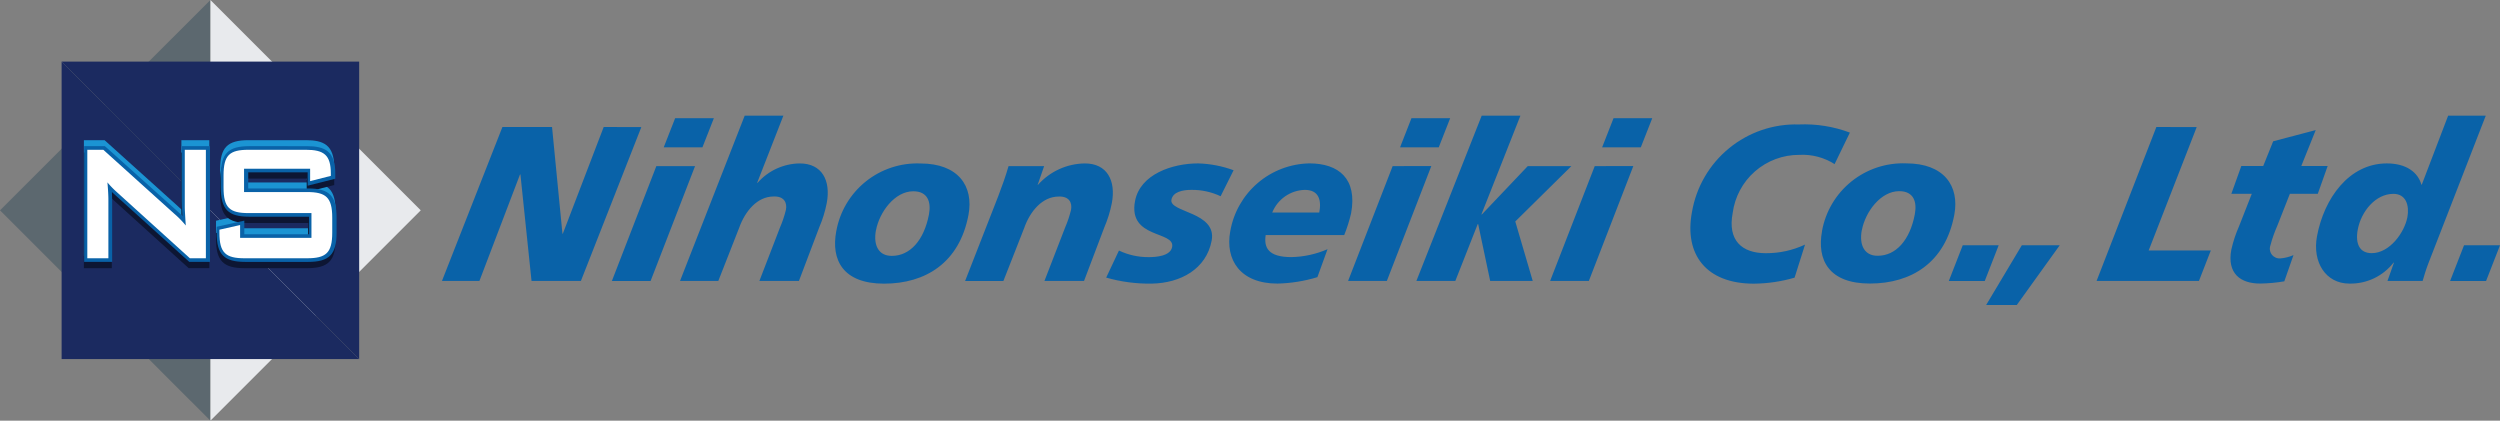
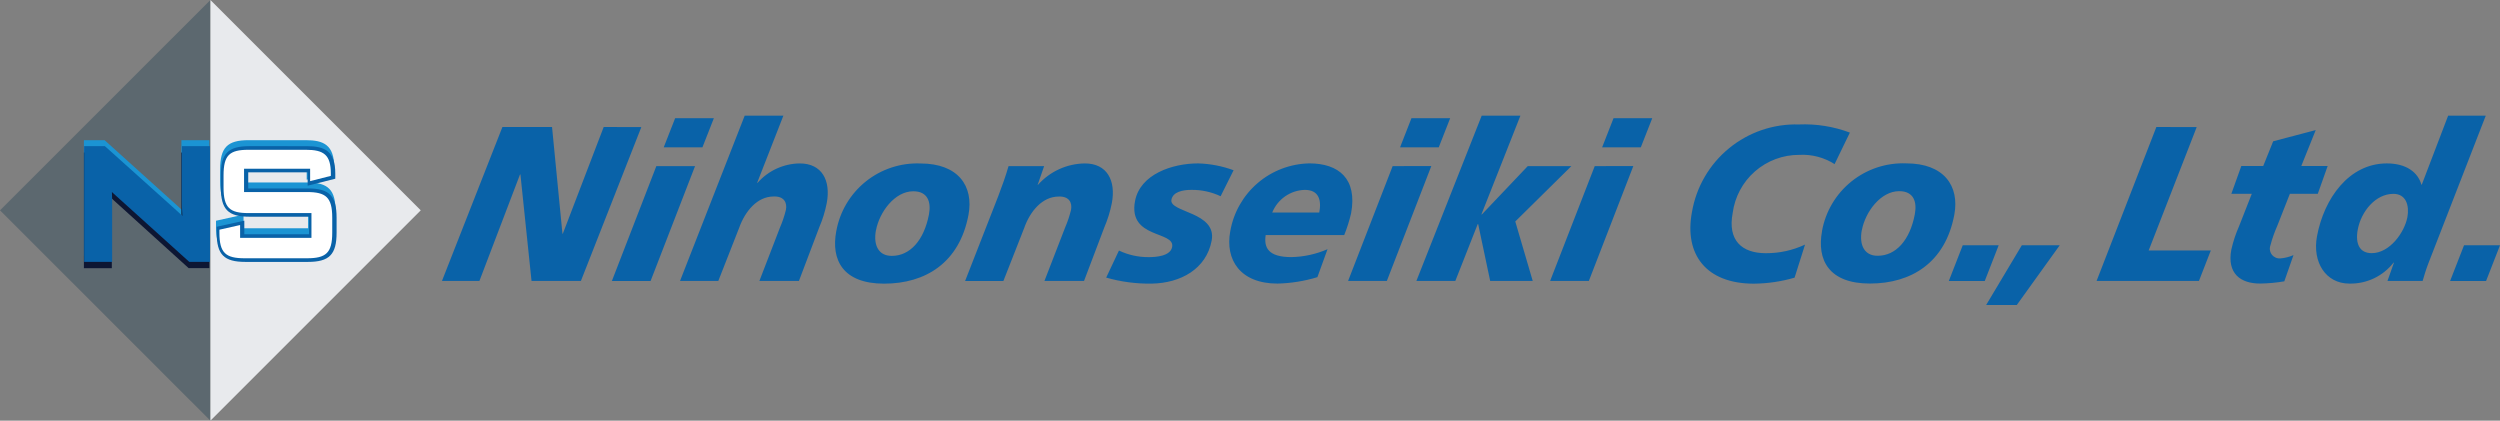
<svg xmlns="http://www.w3.org/2000/svg" xmlns:xlink="http://www.w3.org/1999/xlink" id="logo_nihonseiki" width="208" height="35" viewBox="0 0 208 35">
  <rect x="0" y="0" width="208" height="35" fill="#808080" stroke="none" />
  <defs>
    <clipPath id="clip-path">
      <path id="パス_9564" data-name="パス 9564" d="M239.029,39.731l-1.16,2.974h2.991l1.159-2.974Zm4.916,0-2.97,4.972h2.549l3.574-4.972Zm36.792,0-1.16,2.974h2.992l1.161-2.974Zm-150.4-6.585-3.7,9.559h3.22l3.7-9.559Zm61.26,0L187.89,42.7h3.224l3.7-9.559Zm16.814,0L204.7,42.7h3.221l3.7-9.559Zm-59.8,5.34c.287-1.525,1.567-3.247,3.1-3.247,1.243,0,1.493.934,1.307,1.926-.41,2.165-1.587,3.448-3.078,3.448h-.033c-1.057,0-1.536-.858-1.3-2.128m-3.3.072c-.453,2.4.561,4.368,3.975,4.368,3.456,0,6.279-1.743,7.026-5.726.448-2.4-.864-4.273-3.994-4.273a6.842,6.842,0,0,0-7.006,5.631m16.787-3.852h-.033l.539-1.559h-2.96c-.248.862-.541,1.668-.855,2.494l-2.76,7.065h3.185l1.73-4.405c.494-1.411,1.521-2.621,2.869-2.621.888-.038,1.137.531,1.031,1.1a8.922,8.922,0,0,1-.484,1.45L162.627,42.7h3.293l1.689-4.457a10.081,10.081,0,0,0,.625-2.021c.351-1.869-.389-3.3-2.245-3.3a5.312,5.312,0,0,0-3.9,1.779m8.073,1.357c-.59,3.157,3.348,2.459,3.088,3.816-.145.788-1.427.844-1.944.844a5.622,5.622,0,0,1-2.48-.548l-1.062,2.252a13.062,13.062,0,0,0,3.787.5c2.4-.04,4.543-1.212,4.988-3.577.45-2.4-3.546-2.333-3.348-3.4.124-.66.939-.822,1.644-.822a5.531,5.531,0,0,1,2.449.529l1.079-2.163a9.282,9.282,0,0,0-2.954-.569c-2.145,0-4.825.9-5.247,3.136m14.129-.933c1.171,0,1.4.857,1.2,1.886h-3.913a3.01,3.01,0,0,1,2.71-1.886m-6.2,3.428c-.45,2.4.842,4.368,3.924,4.368a12.381,12.381,0,0,0,3.324-.534l.844-2.328a7.888,7.888,0,0,1-3.011.659c-1.944,0-2.29-.806-2.136-1.833h6.535a12.233,12.233,0,0,0,.57-1.8c.542-2.9-1.044-4.165-3.468-4.165a6.817,6.817,0,0,0-6.581,5.631m52.546-.072c.288-1.525,1.566-3.247,3.106-3.247,1.242,0,1.489.934,1.3,1.926-.408,2.165-1.587,3.448-3.078,3.448h-.033c-1.056,0-1.537-.858-1.3-2.128m-3.305.072c-.45,2.4.562,4.368,3.976,4.368,3.456,0,6.281-1.743,7.027-5.726.447-2.4-.865-4.273-4-4.273a6.845,6.845,0,0,0-7.008,5.631m37.537-7.467-.827,2.055h-1.824l-.828,2.313h1.7l-1.052,2.68a10.607,10.607,0,0,0-.65,1.959c-.375,2,.766,2.828,2.394,2.828a13.082,13.082,0,0,0,2.013-.184l.764-2.183a3.438,3.438,0,0,1-1.076.274.81.81,0,0,1-.849-1.065,10.814,10.814,0,0,1,.579-1.649l1.046-2.66h2.322l.822-2.313h-2.194l1.2-2.988Zm-138.9-1.19-3.4,8.876h-.032l-.866-8.876h-4.128L112.5,42.7h3.116l3.379-8.862h.033l.924,8.862h4.107l5.028-12.8Zm129.182,0-4.973,12.805h8.517l.986-2.532h-5.17L258.494,29.9ZM216.5,36.962c-.66,3.523,1.167,5.964,5.152,5.964a12.476,12.476,0,0,0,3.386-.5l.87-2.751a7.577,7.577,0,0,1-3.267.716c-1.984,0-3.186-1.063-2.754-3.338a5.561,5.561,0,0,1,5.544-4.843,4.959,4.959,0,0,1,2.936.769l1.272-2.622a10.768,10.768,0,0,0-4.246-.677,8.764,8.764,0,0,0-8.892,7.28m-84.6-7.8-.951,2.424h3.221l.951-2.424Zm61.261,0-.948,2.424h3.218l.951-2.424Zm16.813,0-.949,2.424h3.218l.952-2.424Zm-72.284-.22L132.307,42.7h3.185l1.729-4.405c.5-1.411,1.521-2.621,2.868-2.621.888-.038,1.139.531,1.031,1.1a8.955,8.955,0,0,1-.484,1.45L138.91,42.7H142.2l1.689-4.457a9.923,9.923,0,0,0,.625-2.021c.351-1.869-.387-3.3-2.244-3.3a4.74,4.74,0,0,0-3.512,1.615h-.035l2.186-5.595Zm61.318,0L193.572,42.7h3.24l1.865-4.734h.035l1,4.734h3.54L201.8,37.752l4.668-4.606h-3.63l-3.816,4.018h-.04l3.247-8.218Zm72.886,9.483c.278-1.484,1.46-2.97,2.968-2.97,1.063,0,1.337.991,1.16,1.945-.241,1.264-1.466,2.989-2.972,2.989-1.008,0-1.376-.789-1.156-1.964m7.522-9.483-2.193,5.741h-.038c-.285-1.027-1.263-1.761-2.871-1.761-3.154,0-5.225,2.915-5.812,6.057-.4,2.142.714,3.942,2.693,3.942a4.527,4.527,0,0,0,3.676-1.743h.034l-.539,1.523h2.925c.112-.387.25-.864.465-1.433l4.791-12.327Z" transform="translate(-112.497 -28.946)" fill="none" />
    </clipPath>
    <linearGradient id="linear-gradient" x1="-0.219" y1="1.611" x2="-0.217" y2="1.611" gradientUnits="objectBoundingBox">
      <stop offset="0" stop-color="#1b2a60" />
      <stop offset="0.5" stop-color="#054994" />
      <stop offset="1" stop-color="#0962a8" />
    </linearGradient>
    <clipPath id="clip-path-2">
      <path id="パス_9565" data-name="パス 9565" d="M17.506,0,0,17.5,17.506,35Z" transform="translate(0 0)" fill="none" />
    </clipPath>
    <linearGradient id="linear-gradient-2" x1="0.264" y1="0.969" x2="0.273" y2="0.969" gradientUnits="objectBoundingBox">
      <stop offset="0" stop-color="#e8eaed" />
      <stop offset="0.132" stop-color="#dfe2e5" />
      <stop offset="0.347" stop-color="#c6cbcf" />
      <stop offset="0.619" stop-color="#9da6ab" />
      <stop offset="0.933" stop-color="#67747a" />
      <stop offset="1" stop-color="#5c686f" />
    </linearGradient>
    <clipPath id="clip-path-3">
      <path id="パス_9566" data-name="パス 9566" d="M52.636,0V35l17.5-17.5Z" transform="translate(-52.636 0)" fill="none" />
    </clipPath>
    <linearGradient id="linear-gradient-3" x1="-0.207" y1="0.974" x2="-0.198" y2="0.974" gradientUnits="objectBoundingBox">
      <stop offset="0" stop-color="#5c686f" />
      <stop offset="0.067" stop-color="#67747a" />
      <stop offset="0.381" stop-color="#9da6ab" />
      <stop offset="0.653" stop-color="#c6cbcf" />
      <stop offset="0.868" stop-color="#dfe2e5" />
      <stop offset="1" stop-color="#e8eaed" />
    </linearGradient>
    <clipPath id="clip-path-4">
-       <path id="パス_9567" data-name="パス 9567" d="M15.416,15.418,40.172,40.163V15.418Z" transform="translate(-15.416 -15.418)" fill="none" />
-     </clipPath>
+       </clipPath>
    <linearGradient id="linear-gradient-4" x1="-0.207" y1="1.207" x2="-0.194" y2="1.207" gradientUnits="objectBoundingBox">
      <stop offset="0" stop-color="#0962a8" />
      <stop offset="0.5" stop-color="#054994" />
      <stop offset="1" stop-color="#1b2a60" />
    </linearGradient>
    <clipPath id="clip-path-5">
-       <path id="パス_9568" data-name="パス 9568" d="M15.416,40.163H40.172L15.416,15.418Z" transform="translate(-15.416 -15.418)" fill="none" />
-     </clipPath>
+       </clipPath>
    <clipPath id="clip-path-6">
      <rect id="長方形_2178" data-name="長方形 2178" width="208" height="35" fill="none" />
    </clipPath>
    <clipPath id="clip-path-7">
      <path id="パス_9573" data-name="パス 9573" d="M29.19,36.58v5.041h0c0,.17.013.416.034.757-.136-.131-.283-.268-.446-.41l-6-5.388H21.053v9.629h2.329V41.027c0-.123-.005-.333-.021-.634.06.059.117.112.174.164L29.8,46.209h1.724V36.58Z" transform="translate(-21.053 -36.58)" fill="none" />
    </clipPath>
    <linearGradient id="linear-gradient-6" x1="-0.669" y1="2.372" x2="-0.637" y2="2.372" xlink:href="#linear-gradient" />
    <clipPath id="clip-path-8">
      <path id="パス_9574" data-name="パス 9574" d="M56.925,36.582c-1.773,0-2.37.615-2.37,2.433v1c0,1.822.6,2.437,2.37,2.437h4.969v1.462H56.509V42.778l-2.3.51v.49c0,1.821.6,2.434,2.389,2.434h5.2c1.786,0,2.388-.614,2.388-2.434V42.536c0-1.823-.6-2.437-2.388-2.437H56.835V38.757h4.943v1.114l2.3-.581v-.43c0-1.9-.908-2.278-2.373-2.278Z" transform="translate(-54.212 -36.582)" fill="none" />
    </clipPath>
    <linearGradient id="linear-gradient-7" x1="-1.807" y1="2.372" x2="-1.773" y2="2.372" xlink:href="#linear-gradient" />
  </defs>
  <g id="グループ_10211" data-name="グループ 10211" transform="translate(36.768 9.621)">
    <g id="グループ_10210" data-name="グループ 10210" clip-path="url(#clip-path)">
      <rect id="長方形_2173" data-name="長方形 2173" width="171.232" height="15.757" transform="translate(0 0)" fill="url(#linear-gradient)" />
    </g>
  </g>
  <g id="グループ_10213" data-name="グループ 10213" transform="translate(0 0)">
    <g id="グループ_10212" data-name="グループ 10212" clip-path="url(#clip-path-2)">
      <rect id="長方形_2174" data-name="長方形 2174" width="37.135" height="37.135" transform="translate(-17.506 17.5) rotate(-45)" fill="url(#linear-gradient-2)" />
    </g>
  </g>
  <g id="グループ_10215" data-name="グループ 10215" transform="translate(17.506 0)">
    <g id="グループ_10214" data-name="グループ 10214" clip-path="url(#clip-path-3)">
      <rect id="長方形_2175" data-name="長方形 2175" width="37.134" height="37.134" transform="translate(-17.506 17.5) rotate(-45)" fill="url(#linear-gradient-3)" />
    </g>
  </g>
  <g id="グループ_10217" data-name="グループ 10217" transform="translate(5.127 5.128)">
    <g id="グループ_10216" data-name="グループ 10216" clip-path="url(#clip-path-4)">
      <rect id="長方形_2176" data-name="長方形 2176" width="24.756" height="24.745" transform="translate(0)" fill="url(#linear-gradient-4)" />
    </g>
  </g>
  <g id="グループ_10219" data-name="グループ 10219" transform="translate(5.127 5.128)">
    <g id="グループ_10218" data-name="グループ 10218" clip-path="url(#clip-path-5)">
      <rect id="長方形_2177" data-name="長方形 2177" width="24.756" height="24.745" transform="translate(0)" fill="url(#linear-gradient-4)" />
    </g>
  </g>
  <g id="グループ_10221" data-name="グループ 10221" transform="translate(0 0)">
    <g id="グループ_10220" data-name="グループ 10220" clip-path="url(#clip-path-6)">
      <path id="パス_9569" data-name="パス 9569" d="M29.163,40.119c0,.169.013.416.033.757-.135-.131-.282-.269-.444-.41l-5.98-5.387h-1.72v9.626h2.323V39.526c0-.124-.005-.332-.021-.634.06.058.117.112.173.163l6.242,5.652h1.719V35.08H29.164v5.039Z" transform="translate(-14.072 -23.417)" fill="#1b94d3" />
      <path id="パス_9570" data-name="パス 9570" d="M61.78,38.6H56.827V37.255h4.928v1.112l2.291-.58v-.431c0-1.9-.905-2.277-2.366-2.277H56.916c-1.767,0-2.363.614-2.363,2.432v1c0,1.82.6,2.436,2.363,2.436H61.87v1.461H56.5V41.273l-2.29.509v.491c0,1.819.6,2.433,2.381,2.433H61.78c1.78,0,2.38-.614,2.38-2.433V41.031c0-1.821-.6-2.435-2.38-2.435" transform="translate(-36.238 -23.417)" fill="#1b94d3" />
      <path id="パス_9571" data-name="パス 9571" d="M29.163,43.2c0,.169.013.416.033.756-.135-.131-.282-.268-.444-.41l-5.98-5.386h-1.72v9.625h2.323V42.6c0-.124-.005-.332-.021-.633.06.058.117.112.173.163l6.242,5.651h1.719V38.159H29.164V43.2Z" transform="translate(-14.072 -25.471)" fill="#0d1633" />
-       <path id="パス_9572" data-name="パス 9572" d="M61.78,41.676H56.827V40.335h4.928v1.113l2.291-.581v-.43c0-1.9-.905-2.276-2.366-2.276H56.916c-1.767,0-2.363.614-2.363,2.432v1c0,1.822.6,2.436,2.363,2.436H61.87v1.461H56.5V44.355l-2.29.509v.49c0,1.82.6,2.433,2.381,2.433H61.78c1.78,0,2.38-.613,2.38-2.433V44.112c0-1.822-.6-2.436-2.38-2.436" transform="translate(-36.238 -25.474)" fill="#0d1633" />
    </g>
  </g>
  <g id="グループ_10223" data-name="グループ 10223" transform="translate(7.002 12.16)">
    <g id="グループ_10222" data-name="グループ 10222" clip-path="url(#clip-path-7)">
      <rect id="長方形_2179" data-name="長方形 2179" width="10.468" height="9.629" transform="translate(0 0)" fill="url(#linear-gradient-6)" />
    </g>
  </g>
  <g id="グループ_10225" data-name="グループ 10225" transform="translate(18.03 12.161)">
    <g id="グループ_10224" data-name="グループ 10224" clip-path="url(#clip-path-8)">
      <rect id="長方形_2180" data-name="長方形 2180" width="9.979" height="9.63" transform="translate(0 0)" fill="url(#linear-gradient-7)" />
    </g>
  </g>
  <g id="グループ_10227" data-name="グループ 10227" transform="translate(0 0)">
    <g id="グループ_10226" data-name="グループ 10226" clip-path="url(#clip-path-6)">
-       <path id="パス_9575" data-name="パス 9575" d="M21.908,37.485h1.333l5.9,5.318a7.589,7.589,0,0,1,.959.98c-.049-.753-.082-1.279-.082-1.559V37.485h1.755v9.026H30.443L24.281,40.93a7.184,7.184,0,0,1-.7-.735c.065.7.081,1.173.081,1.435v4.881H21.908Z" transform="translate(-14.644 -25.022)" fill="#fff" />
      <path id="パス_9576" data-name="パス 9576" d="M57.114,39.059V41h5.237c1.575,0,2.1.437,2.1,2.135v1.241c0,1.7-.523,2.134-2.1,2.134H57.164c-1.578,0-2.1-.438-2.1-2.134v-.243l1.722-.388v1.068h5.936V42.751H57.488c-1.575,0-2.08-.439-2.08-2.136v-1c0-1.693.5-2.131,2.08-2.131h4.764c1.5,0,2.083.419,2.083,1.976v.194l-1.723.437V39.058h-5.5Z" transform="translate(-36.809 -25.022)" fill="#fff" />
    </g>
  </g>
</svg>